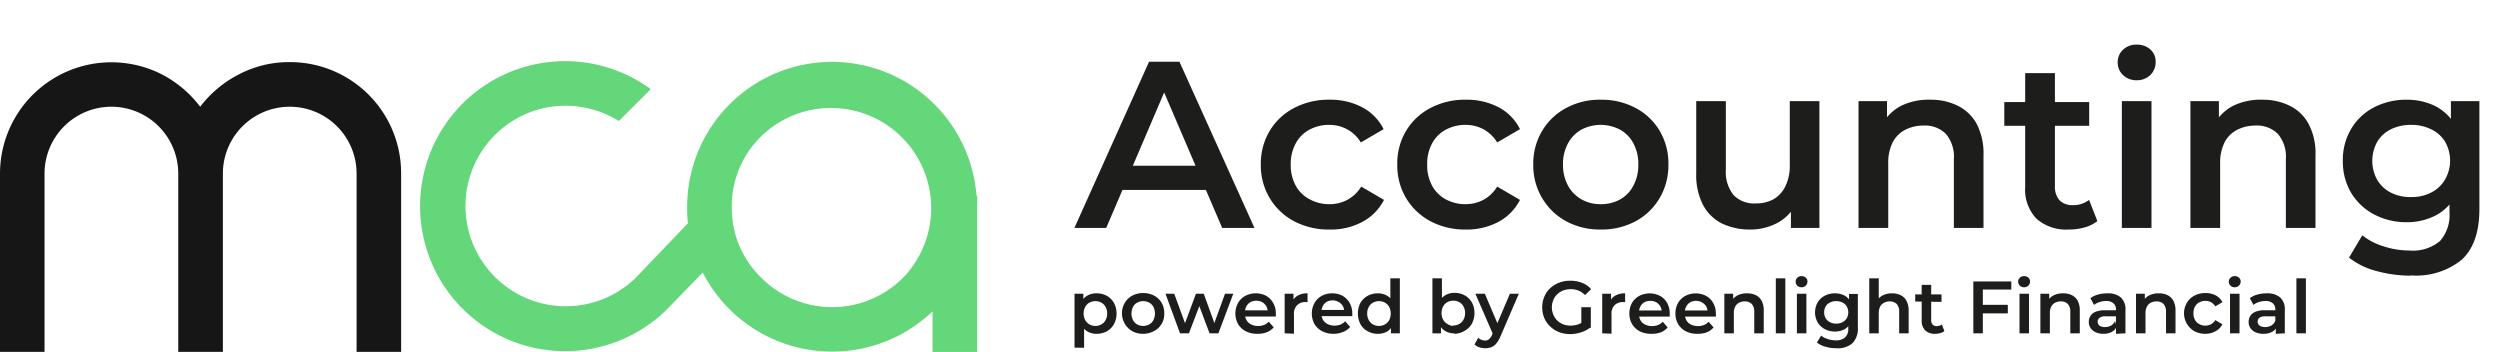
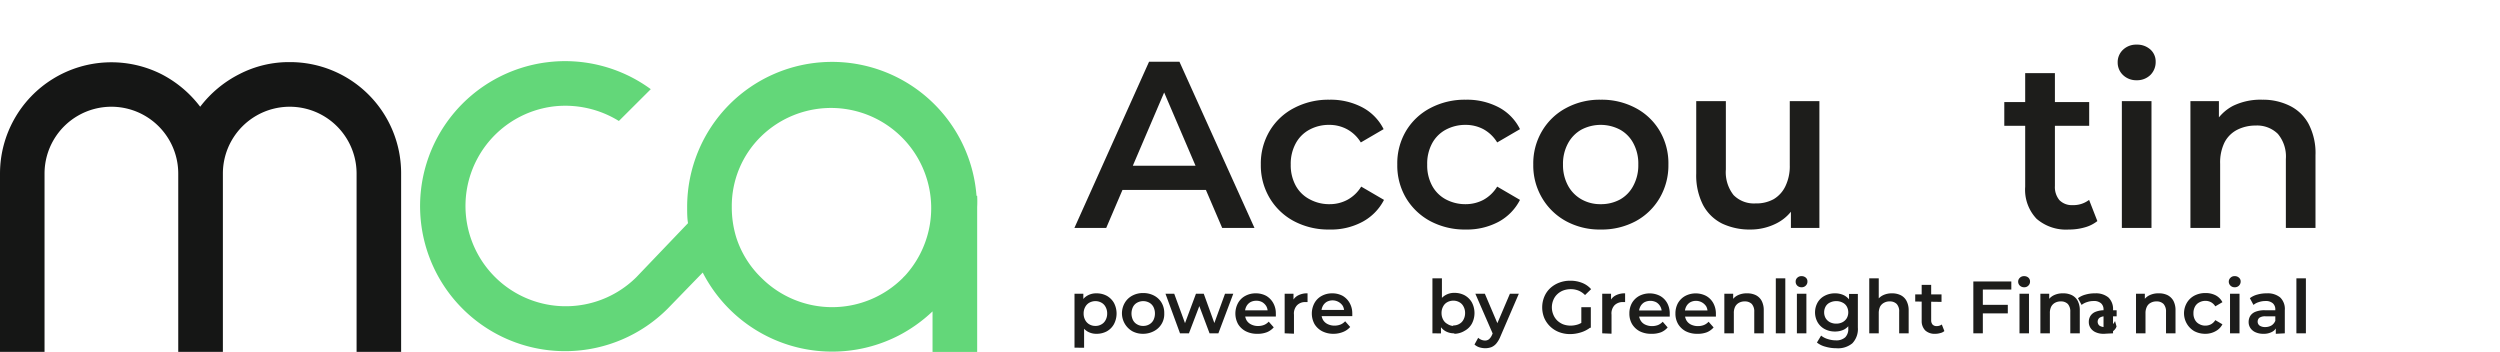
<svg xmlns="http://www.w3.org/2000/svg" id="Capa_1" data-name="Capa 1" viewBox="0 0 263.26 37.1">
  <defs>
    <style>.cls-1{isolation:isolate;}.cls-2{fill:#1d1d1b;}.cls-3{fill:#151615;}.cls-4{fill:#63d779;}</style>
  </defs>
  <title>Logo-green</title>
  <g id="Accounting" class="cls-1">
    <g class="cls-1">
      <path class="cls-2" d="M113.14,24,121,6.5h3.2l7.9,17.5h-3.4L121.94,8.22h1.3L116.49,24ZM116.76,20l.88-2.55h9.45L128,20Z" />
      <path class="cls-2" d="M140,24.17a7.74,7.74,0,0,1-3.74-.88,6.54,6.54,0,0,1-2.56-2.44,6.71,6.71,0,0,1-.93-3.52,6.68,6.68,0,0,1,.93-3.54,6.4,6.4,0,0,1,2.56-2.41A7.74,7.74,0,0,1,140,10.5a7.15,7.15,0,0,1,3.43.79,5.23,5.23,0,0,1,2.27,2.31l-2.4,1.4a3.85,3.85,0,0,0-1.47-1.4,3.93,3.93,0,0,0-1.86-.45,4.28,4.28,0,0,0-2.07.5,3.53,3.53,0,0,0-1.45,1.44,4.5,4.5,0,0,0-.53,2.24,4.49,4.49,0,0,0,.53,2.23A3.53,3.53,0,0,0,137.94,21a4.28,4.28,0,0,0,2.07.5,3.93,3.93,0,0,0,1.86-.45,3.85,3.85,0,0,0,1.47-1.4l2.4,1.4a5.44,5.44,0,0,1-2.27,2.31A7,7,0,0,1,140,24.17Z" />
      <path class="cls-2" d="M154.36,24.17a7.74,7.74,0,0,1-3.74-.88,6.61,6.61,0,0,1-2.56-2.44,6.7,6.7,0,0,1-.92-3.52,6.67,6.67,0,0,1,.92-3.54,6.46,6.46,0,0,1,2.56-2.41,7.74,7.74,0,0,1,3.74-.88,7.19,7.19,0,0,1,3.44.79,5.21,5.21,0,0,1,2.26,2.31l-2.4,1.4a3.89,3.89,0,0,0-1.46-1.4,4,4,0,0,0-1.86-.45,4.35,4.35,0,0,0-2.08.5,3.53,3.53,0,0,0-1.45,1.44,4.5,4.5,0,0,0-.52,2.24,4.48,4.48,0,0,0,.52,2.23A3.53,3.53,0,0,0,152.26,21a4.35,4.35,0,0,0,2.08.5,4,4,0,0,0,1.86-.45,3.89,3.89,0,0,0,1.46-1.4l2.4,1.4a5.42,5.42,0,0,1-2.26,2.31A7.08,7.08,0,0,1,154.36,24.17Z" />
      <path class="cls-2" d="M168.56,24.17a7.41,7.41,0,0,1-3.65-.88,6.57,6.57,0,0,1-2.52-2.44,6.71,6.71,0,0,1-.93-3.52,6.68,6.68,0,0,1,.93-3.54,6.42,6.42,0,0,1,2.52-2.41,7.41,7.41,0,0,1,3.65-.88,7.57,7.57,0,0,1,3.69.88,6.4,6.4,0,0,1,2.52,2.4,6.73,6.73,0,0,1,.92,3.55,6.8,6.8,0,0,1-.92,3.52,6.5,6.5,0,0,1-2.52,2.44A7.57,7.57,0,0,1,168.56,24.17Zm0-2.67a4.18,4.18,0,0,0,2.05-.5A3.52,3.52,0,0,0,172,19.55a4.52,4.52,0,0,0,.52-2.22,4.5,4.5,0,0,0-.52-2.24,3.5,3.5,0,0,0-1.41-1.44,4.37,4.37,0,0,0-4.06,0,3.62,3.62,0,0,0-1.41,1.44,4.5,4.5,0,0,0-.53,2.24,4.53,4.53,0,0,0,.53,2.22A3.65,3.65,0,0,0,166.55,21,4,4,0,0,0,168.56,21.5Z" />
      <path class="cls-2" d="M184.34,24.17a6.76,6.76,0,0,1-3-.63,4.61,4.61,0,0,1-2-1.95,6.84,6.84,0,0,1-.72-3.31V10.65h3.12v7.2a3.88,3.88,0,0,0,.81,2.69,3,3,0,0,0,2.32.88,3.77,3.77,0,0,0,1.91-.45A3.17,3.17,0,0,0,188,19.63a4.84,4.84,0,0,0,.47-2.23V10.65h3.12V24h-3V20.4l.52,1.1a4.62,4.62,0,0,1-2,2A6,6,0,0,1,184.34,24.17Z" />
-       <path class="cls-2" d="M203.29,10.5a6.33,6.33,0,0,1,2.86.63,4.58,4.58,0,0,1,2,1.91,6.74,6.74,0,0,1,.72,3.31V24h-3.12V16.75a3.7,3.7,0,0,0-.84-2.65,3.11,3.11,0,0,0-2.34-.88,4.25,4.25,0,0,0-1.95.45A3.08,3.08,0,0,0,199.3,15a4.8,4.8,0,0,0-.46,2.24V24h-3.13V10.65h3v3.6l-.53-1.1a4.77,4.77,0,0,1,2-2A6.64,6.64,0,0,1,203.29,10.5Z" />
      <path class="cls-2" d="M211.06,13.25v-2.5H220v2.5Zm6.8,10.92a4.73,4.73,0,0,1-3.4-1.13,4.43,4.43,0,0,1-1.2-3.37V7.7h3.13V19.6a2.14,2.14,0,0,0,.48,1.48,1.82,1.82,0,0,0,1.37.52,2.73,2.73,0,0,0,1.75-.55l.87,2.23a3.72,3.72,0,0,1-1.35.67A6,6,0,0,1,217.86,24.17Z" />
      <path class="cls-2" d="M225,8.45a2,2,0,0,1-1.44-.55A1.81,1.81,0,0,1,223,6.58a1.79,1.79,0,0,1,.56-1.34A2,2,0,0,1,225,4.7a2.08,2.08,0,0,1,1.44.51A1.68,1.68,0,0,1,227,6.5a1.91,1.91,0,0,1-.55,1.39A2,2,0,0,1,225,8.45ZM223.44,24V10.65h3.12V24Z" />
      <path class="cls-2" d="M238.24,10.5a6.33,6.33,0,0,1,2.86.63,4.5,4.5,0,0,1,2,1.91,6.62,6.62,0,0,1,.73,3.31V24h-3.12V16.75a3.7,3.7,0,0,0-.84-2.65,3.11,3.11,0,0,0-2.34-.88,4.25,4.25,0,0,0-1.95.45A3.08,3.08,0,0,0,234.25,15a4.8,4.8,0,0,0-.46,2.24V24h-3.13V10.65h3v3.6l-.52-1.1a4.77,4.77,0,0,1,2-2A6.64,6.64,0,0,1,238.24,10.5Z" />
-       <path class="cls-2" d="M253.46,23.4a7.28,7.28,0,0,1-3.44-.81,6.2,6.2,0,0,1-2.42-2.26,6.44,6.44,0,0,1-.89-3.41,6.35,6.35,0,0,1,.89-3.37A6,6,0,0,1,250,11.3a7.39,7.39,0,0,1,3.44-.8,6.73,6.73,0,0,1,3,.67,5.16,5.16,0,0,1,2.16,2.11,7.26,7.26,0,0,1,.82,3.64,7.41,7.41,0,0,1-.82,3.67,5.13,5.13,0,0,1-2.16,2.12A6.61,6.61,0,0,1,253.46,23.4Zm.4,5.63a13.67,13.67,0,0,1-3.61-.49,7.88,7.88,0,0,1-2.89-1.41l1.4-2.35A6.69,6.69,0,0,0,251,25.94a8.73,8.73,0,0,0,2.71.44,4.42,4.42,0,0,0,3.23-1,4.1,4.1,0,0,0,1-3V20l.25-3-.1-3V10.65h3V22q0,3.63-1.85,5.34A7.61,7.61,0,0,1,253.86,29Zm.07-8.28a4.41,4.41,0,0,0,2.11-.49,3.51,3.51,0,0,0,1.43-1.35,4,4,0,0,0,0-4A3.4,3.4,0,0,0,256,13.61a4.64,4.64,0,0,0-2.11-.46,4.7,4.7,0,0,0-2.11.46,3.4,3.4,0,0,0-1.45,1.33,4.12,4.12,0,0,0,0,4,3.5,3.5,0,0,0,1.45,1.35A4.47,4.47,0,0,0,253.93,20.75Z" />
    </g>
  </g>
  <path id="Trazado_1" data-name="Trazado 1" class="cls-3" d="M30.51,6.54A11.7,11.7,0,0,1,42.24,18.21V37.05H37.55V18.28a7,7,0,0,0-14.08,0V37.05h-4.7V18.28a7,7,0,0,0-14.08,0V37.05H0V18.28A11.73,11.73,0,0,1,17,7.81a12,12,0,0,1,4.08,3.43A12,12,0,0,1,25.2,7.81a11.38,11.38,0,0,1,5.3-1.27Z" />
  <path id="Trazado_2" data-name="Trazado 2" class="cls-4" d="M102.83,20.62a15.26,15.26,0,0,0-26-9.64A15.3,15.3,0,0,0,72.36,21.8c0,.58,0,1.15.09,1.7L67,29.2a10.56,10.56,0,1,1-8.65-18,10.73,10.73,0,0,1,6.82,1.54l3.36-3.35a15.27,15.27,0,1,0,1.79,23.1L74,28.7a15.32,15.32,0,0,0,20.62,6.64,15.64,15.64,0,0,0,3.58-2.55v4.27h4.7V21.8a11.53,11.53,0,0,0,0-1.18Zm-7.75,8.64a10.54,10.54,0,0,1-14.9,0l0,0A10.26,10.26,0,0,1,77.53,25a10.76,10.76,0,0,1-.47-3.19,10.26,10.26,0,0,1,3.1-7.46A10.55,10.55,0,0,1,95.33,29l-.15.15-.09.09h0Z" />
  <g id="powered_by_Greenlight_Financial" data-name="powered by Greenlight Financial" class="cls-1">
    <g class="cls-1">
      <path class="cls-2" d="M113.15,36.61V30.93h.93v1l0,1.1.08,1.11v2.48Zm2.31-1.46a1.82,1.82,0,0,1-.92-.23,1.63,1.63,0,0,1-.66-.71,2.47,2.47,0,0,1-.25-1.19,2.69,2.69,0,0,1,.24-1.21,1.56,1.56,0,0,1,.65-.69,1.85,1.85,0,0,1,.94-.23,2.25,2.25,0,0,1,1.09.26,2,2,0,0,1,.75.74,2.4,2.4,0,0,1,0,2.25,1.93,1.93,0,0,1-.75.75A2.25,2.25,0,0,1,115.46,35.15Zm-.11-.83a1.18,1.18,0,0,0,.63-.16,1.06,1.06,0,0,0,.44-.45,1.41,1.41,0,0,0,.17-.69,1.39,1.39,0,0,0-.17-.7,1.06,1.06,0,0,0-.44-.45,1.28,1.28,0,0,0-.63-.16,1.34,1.34,0,0,0-.63.16,1.12,1.12,0,0,0-.44.45,1.39,1.39,0,0,0-.17.7,1.41,1.41,0,0,0,.17.69,1.12,1.12,0,0,0,.44.45A1.23,1.23,0,0,0,115.35,34.32Z" />
    </g>
    <g class="cls-1">
      <path class="cls-2" d="M120.38,35.15a2.34,2.34,0,0,1-1.14-.27,2.18,2.18,0,0,1-.79-3,2,2,0,0,1,.79-.75,2.34,2.34,0,0,1,1.14-.27,2.41,2.41,0,0,1,1.15.27,2,2,0,0,1,.79.75A2.11,2.11,0,0,1,122.6,33a2,2,0,0,1-1.07,1.86A2.41,2.41,0,0,1,120.38,35.15Zm0-.83a1.24,1.24,0,0,0,.64-.16,1.12,1.12,0,0,0,.44-.45,1.53,1.53,0,0,0,.16-.69,1.51,1.51,0,0,0-.16-.7,1.12,1.12,0,0,0-.44-.45,1.34,1.34,0,0,0-.63-.16,1.32,1.32,0,0,0-.64.16,1.06,1.06,0,0,0-.44.45,1.59,1.59,0,0,0,0,1.39,1.06,1.06,0,0,0,.44.45A1.18,1.18,0,0,0,120.38,34.32Z" />
      <path class="cls-2" d="M124.26,35.1l-1.53-4.17h.92L125,34.61h-.43l1.37-3.68h.82l1.33,3.68h-.43L129,30.93h.87L128.3,35.1h-.93l-1.22-3.25h.29L125.2,35.1Z" />
    </g>
    <g class="cls-1">
      <path class="cls-2" d="M132.39,35.15a2.57,2.57,0,0,1-1.21-.27,2.05,2.05,0,0,1-.81-.76,2.32,2.32,0,0,1,0-2.21,1.89,1.89,0,0,1,.76-.75,2.25,2.25,0,0,1,1.11-.27,2.28,2.28,0,0,1,1.09.26,2,2,0,0,1,.74.75,2.19,2.19,0,0,1,.28,1.14.71.71,0,0,1,0,.14.76.76,0,0,1,0,.15h-3.47v-.65h3l-.39.2a1.17,1.17,0,0,0-.14-.63,1.26,1.26,0,0,0-.43-.43,1.24,1.24,0,0,0-.62-.15,1.28,1.28,0,0,0-.63.15,1.11,1.11,0,0,0-.42.44,1.33,1.33,0,0,0-.15.65v.15a1.36,1.36,0,0,0,.17.67,1.16,1.16,0,0,0,.49.44,1.58,1.58,0,0,0,.71.16,1.73,1.73,0,0,0,.63-.11,1.34,1.34,0,0,0,.5-.35l.53.6a1.93,1.93,0,0,1-.71.51A2.66,2.66,0,0,1,132.39,35.15Z" />
      <path class="cls-2" d="M135.28,35.1V30.93h.93v1.15l-.11-.33a1.27,1.27,0,0,1,.59-.64,2,2,0,0,1,1-.22v.92l-.11,0h-.11a1.17,1.17,0,0,0-.88.33,1.27,1.27,0,0,0-.33,1v2Z" />
      <path class="cls-2" d="M140.44,35.15a2.57,2.57,0,0,1-1.21-.27,2.05,2.05,0,0,1-.81-.76,2.32,2.32,0,0,1,0-2.21,1.89,1.89,0,0,1,.76-.75,2.25,2.25,0,0,1,1.11-.27,2.28,2.28,0,0,1,1.09.26,2,2,0,0,1,.74.75A2.19,2.19,0,0,1,142.4,33a.71.71,0,0,1,0,.14.76.76,0,0,1,0,.15h-3.47v-.65h3l-.39.2a1.17,1.17,0,0,0-.14-.63,1.29,1.29,0,0,0-1.68-.43,1.11,1.11,0,0,0-.42.44,1.33,1.33,0,0,0-.15.65v.15a1.36,1.36,0,0,0,.17.67,1.16,1.16,0,0,0,.49.44,1.58,1.58,0,0,0,.71.16,1.73,1.73,0,0,0,.63-.11,1.34,1.34,0,0,0,.5-.35l.53.6a1.93,1.93,0,0,1-.71.51A2.66,2.66,0,0,1,140.44,35.15Z" />
-       <path class="cls-2" d="M145.1,35.15a2.14,2.14,0,0,1-1.08-.27,1.87,1.87,0,0,1-.76-.74,2.48,2.48,0,0,1,0-2.25,2,2,0,0,1,.76-.74,2.24,2.24,0,0,1,1.08-.26,1.81,1.81,0,0,1,.93.23,1.58,1.58,0,0,1,.66.69,2.69,2.69,0,0,1,.24,1.21,2.6,2.6,0,0,1-.24,1.19,1.59,1.59,0,0,1-.64.71A1.88,1.88,0,0,1,145.1,35.15Zm.11-.83a1.18,1.18,0,0,0,.63-.16,1.14,1.14,0,0,0,.45-.45,1.59,1.59,0,0,0,0-1.39,1.14,1.14,0,0,0-.45-.45,1.28,1.28,0,0,0-.63-.16,1.34,1.34,0,0,0-.63.16,1.12,1.12,0,0,0-.44.45,1.39,1.39,0,0,0-.17.7,1.41,1.41,0,0,0,.17.69,1.12,1.12,0,0,0,.44.45A1.23,1.23,0,0,0,145.21,34.32Zm1.27.78v-1l0-1.11-.07-1.11V29.31h1V35.1Z" />
    </g>
    <g class="cls-1">
      <path class="cls-2" d="M150.84,35.1V29.31h1V31.9L151.74,33l0,1.11v1Zm2.31,0a1.82,1.82,0,0,1-.94-.23,1.61,1.61,0,0,1-.65-.71,2.6,2.6,0,0,1-.24-1.19,2.56,2.56,0,0,1,.25-1.21,1.58,1.58,0,0,1,.66-.69,1.8,1.8,0,0,1,.92-.23,2.25,2.25,0,0,1,1.09.26,2,2,0,0,1,.75.74,2.4,2.4,0,0,1,0,2.25,1.91,1.91,0,0,1-.75.74A2.15,2.15,0,0,1,153.15,35.15Zm-.11-.83a1.18,1.18,0,0,0,.63-.16,1.06,1.06,0,0,0,.44-.45,1.41,1.41,0,0,0,.17-.69,1.39,1.39,0,0,0-.17-.7,1.06,1.06,0,0,0-.44-.45,1.28,1.28,0,0,0-.63-.16,1.34,1.34,0,0,0-.63.16,1.06,1.06,0,0,0-.44.45,1.39,1.39,0,0,0-.17.7,1.41,1.41,0,0,0,.17.69,1.06,1.06,0,0,0,.44.45A1.23,1.23,0,0,0,153,34.32Z" />
    </g>
    <g class="cls-1">
      <path class="cls-2" d="M156.38,36.67a2.22,2.22,0,0,1-.61-.1,1.43,1.43,0,0,1-.5-.29l.39-.71a1.09,1.09,0,0,0,.71.29.65.65,0,0,0,.43-.14,1.24,1.24,0,0,0,.31-.44l.24-.55.08-.11L159,30.93h.94L158,35.43a2.78,2.78,0,0,1-.43.74,1.37,1.37,0,0,1-.53.39A1.93,1.93,0,0,1,156.38,36.67Zm.86-1.42-1.88-4.32h1l1.53,3.6Z" />
      <path class="cls-2" d="M165.34,35.18a3.2,3.2,0,0,1-1.17-.21,2.77,2.77,0,0,1-1.55-1.48,2.94,2.94,0,0,1-.22-1.12,2.9,2.9,0,0,1,.22-1.12,2.59,2.59,0,0,1,.62-.9,2.91,2.91,0,0,1,.94-.58,3.22,3.22,0,0,1,1.18-.21,3.31,3.31,0,0,1,1.25.23,2.43,2.43,0,0,1,.94.66l-.64.62a2.07,2.07,0,0,0-.69-.47,2.16,2.16,0,0,0-.81-.15,2.28,2.28,0,0,0-.8.14,1.88,1.88,0,0,0-.63.4,1.73,1.73,0,0,0-.41.61,2,2,0,0,0,0,1.53,1.86,1.86,0,0,0,.41.62,2,2,0,0,0,.62.4,2.28,2.28,0,0,0,.8.14,2.55,2.55,0,0,0,.78-.13,2.26,2.26,0,0,0,.72-.43l.58.75a3.12,3.12,0,0,1-1,.52A3.78,3.78,0,0,1,165.34,35.18Zm1.18-.83v-2h1v2.17Z" />
      <path class="cls-2" d="M168.72,35.1V30.93h.93v1.15l-.11-.33a1.27,1.27,0,0,1,.59-.64,2,2,0,0,1,1-.22v.92l-.12,0h-.1a1.21,1.21,0,0,0-.89.33,1.27,1.27,0,0,0-.32,1v2Z" />
      <path class="cls-2" d="M173.88,35.15a2.61,2.61,0,0,1-1.22-.27,2.09,2.09,0,0,1-.8-.76,2.14,2.14,0,0,1-.28-1.1,2.23,2.23,0,0,1,.27-1.11,2,2,0,0,1,.77-.75,2.39,2.39,0,0,1,2.19,0,1.93,1.93,0,0,1,.75.75,2.29,2.29,0,0,1,.27,1.14v.14s0,.1,0,.15h-3.47v-.65h3l-.38.2a1.09,1.09,0,0,0-.15-.63,1.15,1.15,0,0,0-.42-.43,1.38,1.38,0,0,0-1.25,0,1.11,1.11,0,0,0-.42.44,1.33,1.33,0,0,0-.15.65v.15a1.26,1.26,0,0,0,.17.67,1.08,1.08,0,0,0,.48.44,1.66,1.66,0,0,0,.72.16,1.81,1.81,0,0,0,.63-.11,1.42,1.42,0,0,0,.5-.35l.52.6a1.82,1.82,0,0,1-.7.51A2.7,2.7,0,0,1,173.88,35.15Z" />
      <path class="cls-2" d="M178.73,35.15a2.61,2.61,0,0,1-1.22-.27,2.09,2.09,0,0,1-.8-.76,2.14,2.14,0,0,1-.28-1.1,2.23,2.23,0,0,1,.27-1.11,2,2,0,0,1,.77-.75,2.39,2.39,0,0,1,2.19,0,1.93,1.93,0,0,1,.75.75,2.29,2.29,0,0,1,.28,1.14s0,.09,0,.14a.76.76,0,0,1,0,.15H177.2v-.65h3l-.39.2a1.17,1.17,0,0,0-.14-.63,1.29,1.29,0,0,0-1.68-.43,1.11,1.11,0,0,0-.42.44,1.33,1.33,0,0,0-.15.65v.15a1.36,1.36,0,0,0,.17.67,1.14,1.14,0,0,0,.48.44,1.66,1.66,0,0,0,.72.16,1.73,1.73,0,0,0,.63-.11,1.34,1.34,0,0,0,.5-.35l.53.6a1.93,1.93,0,0,1-.71.51A2.66,2.66,0,0,1,178.73,35.15Z" />
      <path class="cls-2" d="M184,30.89a2,2,0,0,1,.89.19,1.43,1.43,0,0,1,.62.6,2.1,2.1,0,0,1,.22,1V35.1h-1V32.84a1.18,1.18,0,0,0-.26-.83,1,1,0,0,0-.73-.27,1.22,1.22,0,0,0-.61.14,1,1,0,0,0-.41.41,1.48,1.48,0,0,0-.14.7V35.1h-1V30.93h.93v1.13l-.16-.35a1.43,1.43,0,0,1,.63-.61A2.13,2.13,0,0,1,184,30.89Z" />
      <path class="cls-2" d="M187,35.1V29.31h1V35.1Z" />
      <path class="cls-2" d="M189.71,30.25a.64.64,0,0,1-.45-.17.57.57,0,0,1-.17-.42.53.53,0,0,1,.17-.41.6.6,0,0,1,.45-.17.64.64,0,0,1,.45.16.5.5,0,0,1,.17.4.57.57,0,0,1-.17.43A.58.58,0,0,1,189.71,30.25Zm-.49,4.85V30.93h1V35.1Z" />
      <path class="cls-2" d="M193.24,34.91a2.26,2.26,0,0,1-1.08-.25,1.9,1.9,0,0,1-.75-.71,2.13,2.13,0,0,1,0-2.11,1.81,1.81,0,0,1,.75-.7,2.26,2.26,0,0,1,1.08-.25,2.11,2.11,0,0,1,.95.21,1.61,1.61,0,0,1,.67.65,2.29,2.29,0,0,1,.26,1.14,2.26,2.26,0,0,1-.26,1.14,1.66,1.66,0,0,1-.67.67A2.11,2.11,0,0,1,193.24,34.91Zm.12,1.76a4,4,0,0,1-1.13-.16,2.37,2.37,0,0,1-.9-.44l.44-.73a2,2,0,0,0,.69.36,2.75,2.75,0,0,0,.85.14,1.38,1.38,0,0,0,1-.32,1.23,1.23,0,0,0,.32-.94v-.75l.08-.94,0-.94v-1h.93v3.54a2.17,2.17,0,0,1-.58,1.66A2.36,2.36,0,0,1,193.36,36.67Zm0-2.59a1.4,1.4,0,0,0,.66-.15,1.14,1.14,0,0,0,.45-.42,1.24,1.24,0,0,0,.16-.62,1.27,1.27,0,0,0-.16-.62,1,1,0,0,0-.45-.41,1.4,1.4,0,0,0-.66-.15,1.45,1.45,0,0,0-.66.15,1,1,0,0,0-.45.41,1.27,1.27,0,0,0-.16.62,1.24,1.24,0,0,0,.16.62,1.14,1.14,0,0,0,.45.42A1.45,1.45,0,0,0,193.38,34.08Z" />
      <path class="cls-2" d="M199.25,30.89a2,2,0,0,1,.89.19,1.38,1.38,0,0,1,.62.6,2.09,2.09,0,0,1,.23,1V35.1h-1V32.84a1.13,1.13,0,0,0-.26-.83,1,1,0,0,0-.73-.27,1.16,1.16,0,0,0-.6.14,1,1,0,0,0-.42.41,1.62,1.62,0,0,0-.14.7V35.1h-1V29.31h1v2.75l-.21-.35a1.51,1.51,0,0,1,.64-.61A2.09,2.09,0,0,1,199.25,30.89Z" />
      <path class="cls-2" d="M201.68,31.75V31h2.77v.79Zm2.12,3.4a1.46,1.46,0,0,1-1.06-.35,1.39,1.39,0,0,1-.38-1V30h1v3.72a.67.67,0,0,0,.15.46.57.57,0,0,0,.42.16.9.9,0,0,0,.55-.17l.27.69a.93.93,0,0,1-.42.21A1.75,1.75,0,0,1,203.8,35.15Z" />
      <path class="cls-2" d="M208.8,35.1h-1V29.64h4v.85h-3Zm-.09-3h2.72V33h-2.72Z" />
      <path class="cls-2" d="M213.15,30.25a.64.64,0,0,1-.45-.17.58.58,0,0,1-.18-.42.54.54,0,0,1,.18-.41.6.6,0,0,1,.45-.17.64.64,0,0,1,.45.16.53.53,0,0,1,.17.4.57.57,0,0,1-.17.43A.58.58,0,0,1,213.15,30.25Zm-.49,4.85V30.93h1V35.1Z" />
      <path class="cls-2" d="M217.27,30.89a2,2,0,0,1,.9.19,1.43,1.43,0,0,1,.62.6,2.1,2.1,0,0,1,.22,1V35.1h-1V32.84a1.18,1.18,0,0,0-.26-.83,1,1,0,0,0-.73-.27,1.22,1.22,0,0,0-.61.14,1,1,0,0,0-.41.41,1.48,1.48,0,0,0-.14.7V35.1h-1V30.93h.93v1.13l-.16-.35a1.43,1.43,0,0,1,.63-.61A2.12,2.12,0,0,1,217.27,30.89Z" />
-       <path class="cls-2" d="M221.51,35.15a1.94,1.94,0,0,1-.82-.16,1.24,1.24,0,0,1-.54-.44,1.12,1.12,0,0,1-.19-.64,1.16,1.16,0,0,1,.17-.64,1.14,1.14,0,0,1,.55-.44,2.57,2.57,0,0,1,1-.16h1.21v.64h-1.14a1.05,1.05,0,0,0-.67.16.54.54,0,0,0,0,.82,1,1,0,0,0,.58.15,1.28,1.28,0,0,0,.65-.16,1,1,0,0,0,.41-.48l.16.58a1,1,0,0,1-.5.57A1.82,1.82,0,0,1,221.51,35.15Zm1.31,0v-.84l0-.18V32.6a.85.85,0,0,0-.26-.66,1.1,1.1,0,0,0-.78-.24,2,2,0,0,0-.69.11,1.68,1.68,0,0,0-.58.3l-.38-.71a2.28,2.28,0,0,1,.8-.38,3.44,3.44,0,0,1,1-.13,2.06,2.06,0,0,1,1.4.43,1.68,1.68,0,0,1,.49,1.34V35.1Z" />
+       <path class="cls-2" d="M221.51,35.15a1.94,1.94,0,0,1-.82-.16,1.24,1.24,0,0,1-.54-.44,1.12,1.12,0,0,1-.19-.64,1.16,1.16,0,0,1,.17-.64,1.14,1.14,0,0,1,.55-.44,2.57,2.57,0,0,1,1-.16h1.21v.64h-1.14a1.05,1.05,0,0,0-.67.16.54.54,0,0,0,0,.82,1,1,0,0,0,.58.15,1.28,1.28,0,0,0,.65-.16,1,1,0,0,0,.41-.48l.16.58a1,1,0,0,1-.5.57A1.82,1.82,0,0,1,221.51,35.15Zv-.84l0-.18V32.6a.85.85,0,0,0-.26-.66,1.1,1.1,0,0,0-.78-.24,2,2,0,0,0-.69.11,1.68,1.68,0,0,0-.58.3l-.38-.71a2.28,2.28,0,0,1,.8-.38,3.44,3.44,0,0,1,1-.13,2.06,2.06,0,0,1,1.4.43,1.68,1.68,0,0,1,.49,1.34V35.1Z" />
      <path class="cls-2" d="M227.35,30.89a2,2,0,0,1,.9.19,1.49,1.49,0,0,1,.62.6,2.1,2.1,0,0,1,.22,1V35.1h-1V32.84a1.18,1.18,0,0,0-.26-.83,1,1,0,0,0-.73-.27,1.2,1.2,0,0,0-.61.14.9.9,0,0,0-.41.41,1.48,1.48,0,0,0-.15.7V35.1h-1V30.93h.93v1.13l-.17-.35a1.51,1.51,0,0,1,.64-.61A2.12,2.12,0,0,1,227.35,30.89Z" />
      <path class="cls-2" d="M232.25,35.15a2.46,2.46,0,0,1-1.17-.27,2.18,2.18,0,0,1-.79-3,2,2,0,0,1,.79-.75,2.46,2.46,0,0,1,1.17-.27,2.28,2.28,0,0,1,1.07.24,1.7,1.7,0,0,1,.71.72l-.75.44a1.21,1.21,0,0,0-.46-.44,1.27,1.27,0,0,0-.58-.14,1.35,1.35,0,0,0-.64.16,1.05,1.05,0,0,0-.46.45,1.39,1.39,0,0,0-.16.7,1.35,1.35,0,0,0,.16.69,1.05,1.05,0,0,0,.46.45,1.24,1.24,0,0,0,.64.16,1.27,1.27,0,0,0,.58-.14,1.21,1.21,0,0,0,.46-.44l.75.44a1.7,1.7,0,0,1-.71.72A2.17,2.17,0,0,1,232.25,35.15Z" />
      <path class="cls-2" d="M235.32,30.25a.6.6,0,0,1-.44-.17.58.58,0,0,1-.18-.42.54.54,0,0,1,.18-.41.57.57,0,0,1,.44-.17.61.61,0,0,1,.45.16.5.5,0,0,1,.18.4.6.6,0,0,1-.63.61Zm-.49,4.85V30.93h1V35.1Z" />
      <path class="cls-2" d="M238.34,35.15a1.94,1.94,0,0,1-.82-.16,1.24,1.24,0,0,1-.54-.44,1.12,1.12,0,0,1-.19-.64,1.25,1.25,0,0,1,.17-.64,1.14,1.14,0,0,1,.55-.44,2.57,2.57,0,0,1,1-.16h1.21v.64h-1.14a1.07,1.07,0,0,0-.67.16.54.54,0,0,0-.17.4.51.51,0,0,0,.21.42,1,1,0,0,0,.58.15,1.28,1.28,0,0,0,.65-.16,1,1,0,0,0,.41-.48l.16.58a1,1,0,0,1-.5.57A1.82,1.82,0,0,1,238.34,35.15Zm1.31,0v-.84l-.05-.18V32.6a.85.85,0,0,0-.26-.66,1.1,1.1,0,0,0-.78-.24,2.07,2.07,0,0,0-.69.11,1.54,1.54,0,0,0-.57.3l-.38-.71a2.23,2.23,0,0,1,.79-.38,3.44,3.44,0,0,1,1-.13,2.06,2.06,0,0,1,1.4.43,1.68,1.68,0,0,1,.49,1.34V35.1Z" />
      <path class="cls-2" d="M241.82,35.1V29.31h1V35.1Z" />
    </g>
  </g>
</svg>